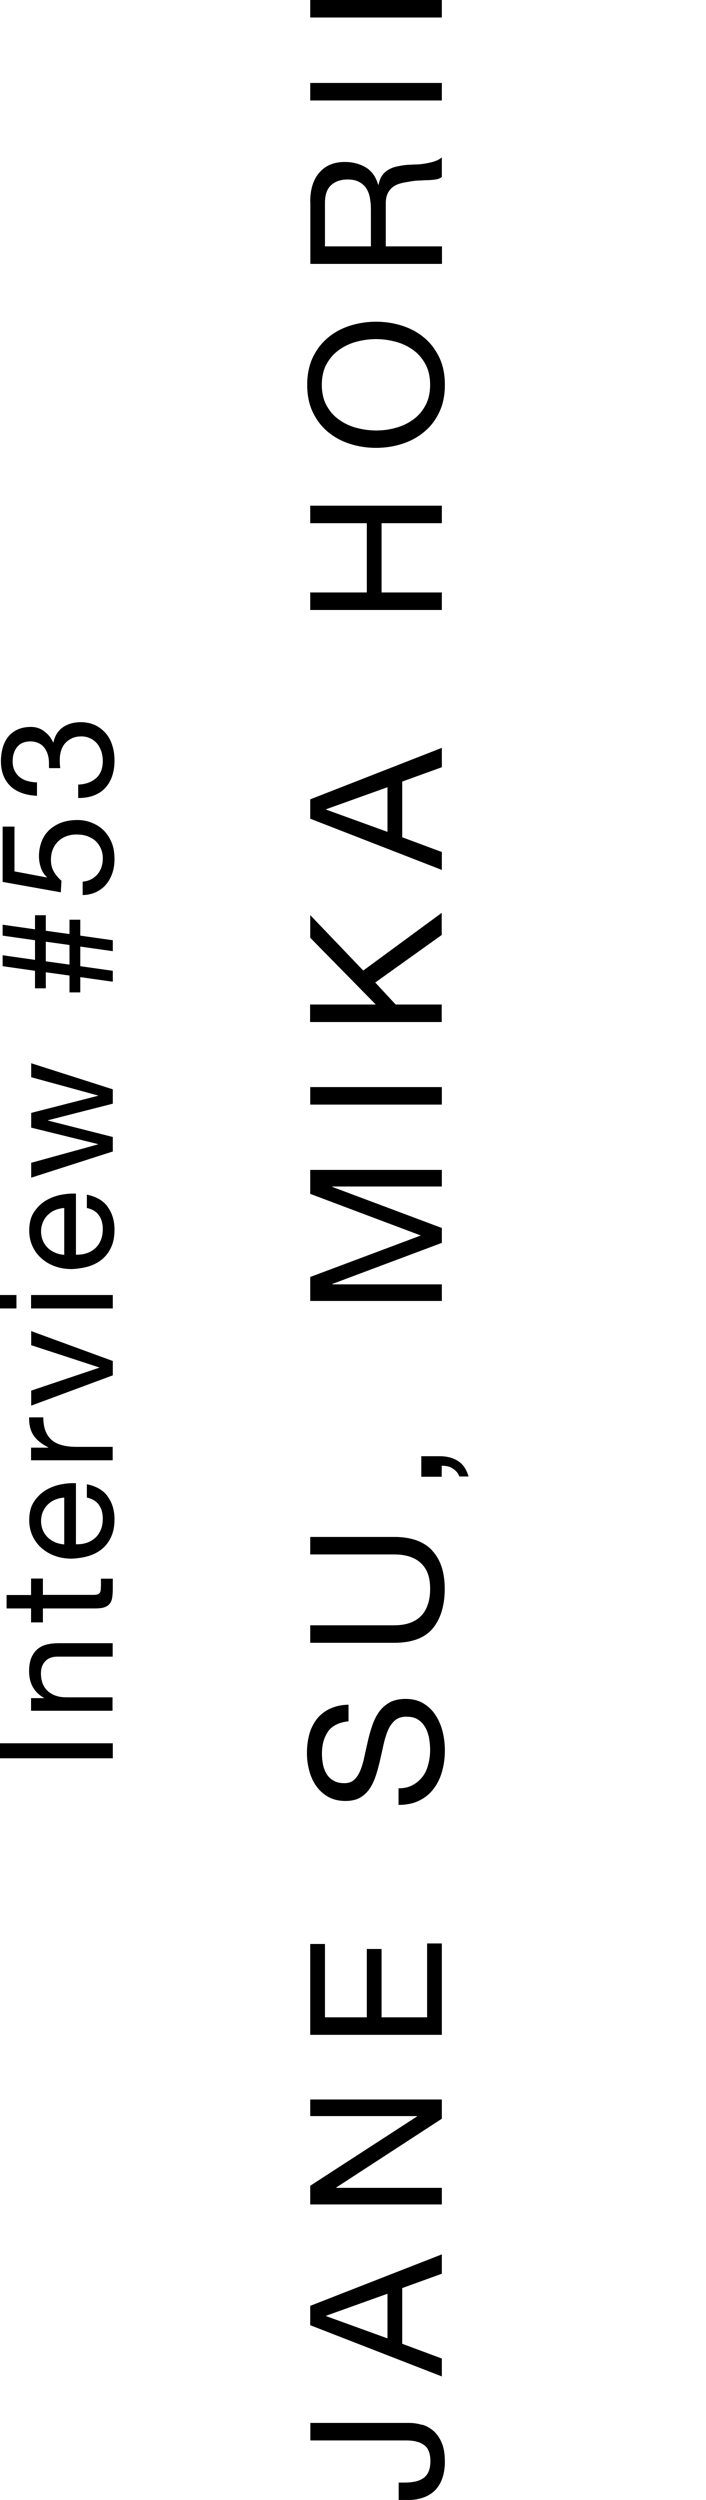
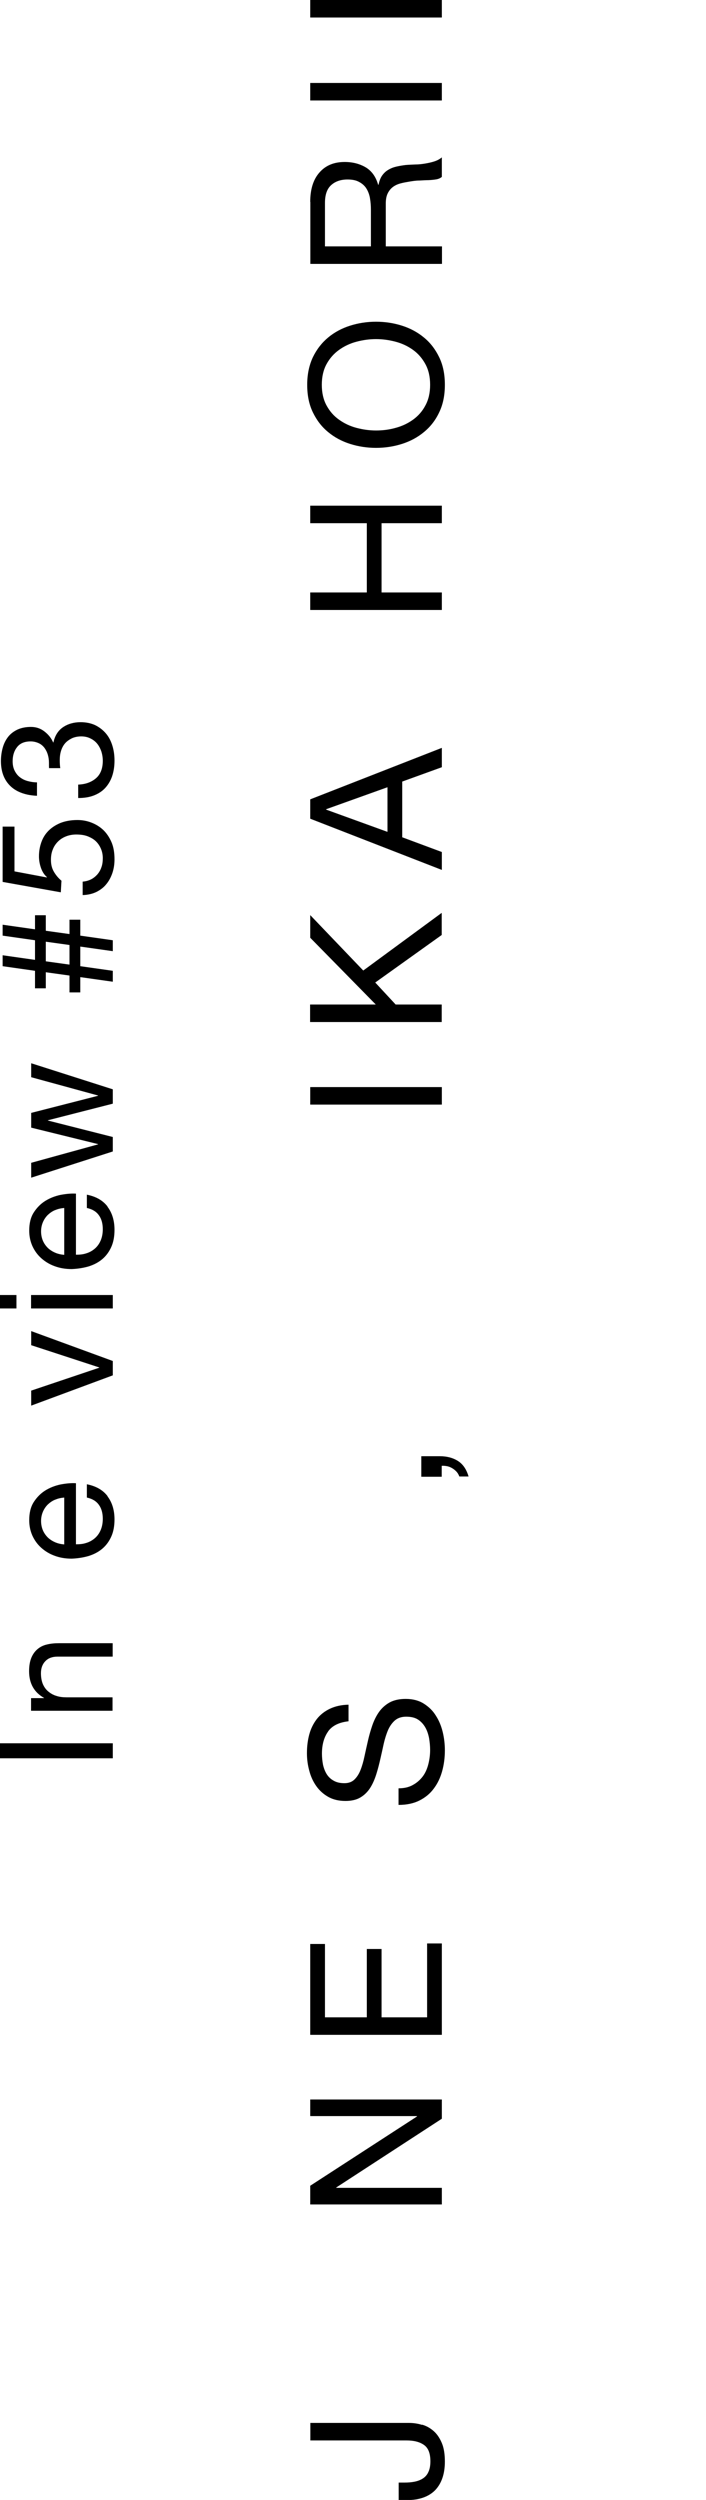
<svg xmlns="http://www.w3.org/2000/svg" id="_レイヤー_2" viewBox="0 0 53.64 189.84">
  <g id="_レイヤー_1-2">
    <path d="m0,132.38h8.57v1.14H0v-1.14Z" />
    <path d="m2.36,128.95h.98v-.02c-.75-.42-1.13-1.1-1.13-2.02,0-.41.06-.75.17-1.02.11-.27.27-.49.47-.66s.44-.29.71-.35c.28-.07.58-.1.92-.1h4.08v1.02h-4.2c-.38,0-.69.11-.91.34-.22.22-.34.53-.34.92,0,.31.05.58.14.81.1.23.23.42.41.57.18.15.38.27.62.34.24.08.49.11.77.11h3.5v1.02H2.36v-.96Z" />
-     <path d="m2.36,119.87h.9v1.24h3.85c.12,0,.22-.01.29-.03s.13-.06.17-.11c.04-.06.07-.13.08-.23.01-.1.02-.23.02-.39v-.47h.9v.78c0,.26-.02.49-.05.68s-.1.34-.2.46-.23.2-.41.26-.41.08-.7.08h-3.95v1.06h-.9v-1.06H.5v-1.02h1.86v-1.24Z" />
    <path d="m8.17,113.63c.35.46.53,1.05.53,1.75,0,.5-.08.93-.24,1.29-.16.36-.38.67-.67.92s-.63.43-1.03.56c-.4.12-.84.19-1.31.21-.47,0-.9-.07-1.3-.22-.39-.14-.73-.35-1.02-.61-.29-.26-.51-.57-.67-.92-.16-.36-.24-.75-.24-1.17,0-.55.11-1.01.34-1.37.23-.36.52-.66.87-.88.35-.22.74-.37,1.15-.46.42-.08.81-.12,1.19-.1v4.64c.27,0,.53-.02.77-.1.24-.07.46-.19.65-.35.19-.16.34-.36.45-.61.11-.25.17-.54.17-.88,0-.43-.1-.79-.3-1.06-.2-.28-.5-.46-.91-.55v-1.01c.7.14,1.22.44,1.57.9Zm-3.98.25c-.22.09-.4.22-.56.37-.16.16-.28.34-.37.55-.09.21-.14.45-.14.7s.05.5.14.71c.09.21.22.39.38.55.16.15.35.27.56.36s.44.14.68.16v-3.56c-.24.02-.47.07-.68.16Z" />
-     <path d="m2.36,109.93h1.31v-.02c-.5-.25-.88-.55-1.12-.91-.24-.36-.35-.82-.34-1.37h1.08c0,.41.06.76.17,1.04.11.29.28.52.49.7.22.18.48.3.79.38.31.08.66.12,1.06.12h2.76v1.02H2.36v-.96Z" />
    <path d="m8.57,104.44l-6.2,2.3v-1.14l5.17-1.74v-.02l-5.17-1.69v-1.07l6.2,2.27v1.09Z" />
    <path d="m1.25,99.36H0v-1.02h1.25v1.02Zm1.12-1.02h6.2v1.02H2.36v-1.02Z" />
    <path d="m8.17,91.64c.35.46.53,1.05.53,1.75,0,.5-.08.93-.24,1.29-.16.36-.38.67-.67.92s-.63.43-1.03.56c-.4.12-.84.19-1.31.21-.47,0-.9-.07-1.3-.22-.39-.14-.73-.35-1.02-.61-.29-.26-.51-.57-.67-.92-.16-.36-.24-.75-.24-1.17,0-.55.11-1.01.34-1.37.23-.36.52-.66.87-.88.35-.22.74-.37,1.15-.46.42-.08.81-.12,1.19-.1v4.64c.27,0,.53-.02.77-.1.24-.07.46-.19.65-.35.19-.16.34-.36.45-.61.11-.25.17-.54.17-.88,0-.43-.1-.79-.3-1.06-.2-.28-.5-.46-.91-.55v-1.01c.7.14,1.22.44,1.57.9Zm-3.98.25c-.22.09-.4.22-.56.37-.16.16-.28.34-.37.55-.09.21-.14.45-.14.7s.05.5.14.71c.09.21.22.39.38.55.16.15.35.27.56.36s.44.14.68.16v-3.56c-.24.02-.47.07-.68.16Z" />
    <path d="m8.57,83.81l-4.93,1.26v.02l4.93,1.25v1.1l-6.2,1.99v-1.13l5.08-1.4v-.02l-5.08-1.25v-1.12l5.08-1.3v-.02l-5.08-1.39v-1.06l6.2,1.98v1.08Z" />
    <path d="m6.1,75.36h-.82v-1.28l-1.8-.25v1.22h-.82v-1.33l-2.46-.35v-.83l2.46.35v-1.49l-2.46-.35v-.83l2.46.35v-1.07h.82v1.18l1.8.25v-1.09h.82v1.21l2.47.35v.83l-2.47-.35v1.49l2.47.35v.83l-2.47-.35v1.16Zm-.82-2.11v-1.49l-1.8-.25v1.49l1.8.25Z" />
    <path d="m1.1,66.17l2.45.46.02-.02c-.21-.18-.36-.42-.46-.71-.1-.29-.15-.58-.15-.87,0-.38.06-.73.18-1.07s.3-.63.55-.88.55-.44.91-.59c.36-.14.79-.22,1.28-.22.36,0,.71.06,1.05.19s.64.31.91.56c.26.25.47.56.63.93.16.37.23.81.23,1.3,0,.37-.05.71-.16,1.04-.11.32-.26.61-.47.86-.2.25-.46.44-.76.59-.3.14-.65.22-1.03.23v-1.02c.22-.02.42-.07.61-.16.19-.09.35-.22.49-.37.14-.16.25-.34.32-.55.08-.21.11-.45.11-.7,0-.24-.04-.47-.13-.69s-.21-.41-.38-.58-.38-.29-.63-.39c-.25-.1-.55-.14-.88-.14-.28,0-.54.05-.77.14s-.44.22-.61.39-.31.37-.4.61c-.1.24-.14.5-.14.79,0,.34.07.63.22.89.15.26.34.49.58.69l-.05.88-4.42-.79v-4.2h.9v3.43Z" />
    <path d="m3.72,58.26v-.34c0-.22-.03-.42-.09-.62-.06-.2-.15-.37-.26-.52-.12-.15-.26-.27-.44-.35s-.38-.13-.6-.13c-.46,0-.8.14-1.03.43-.23.29-.34.65-.34,1.08,0,.27.05.51.15.71.1.2.23.37.4.5s.36.23.59.29c.22.06.46.1.71.1v1.02c-.41-.02-.78-.08-1.12-.2-.34-.12-.62-.28-.86-.5-.24-.22-.43-.49-.56-.81s-.2-.7-.2-1.12c0-.37.05-.71.14-1.03.09-.32.23-.59.41-.82.18-.23.42-.41.71-.55.29-.13.63-.2,1.02-.2s.72.11,1.02.34.52.5.67.84h.02c.11-.52.36-.91.73-1.16s.82-.38,1.33-.38c.42,0,.8.08,1.12.23.32.16.59.37.81.63.22.26.38.57.49.93.11.36.16.73.16,1.13,0,.43-.06.82-.18,1.18-.12.35-.3.65-.53.9s-.53.44-.87.57-.74.19-1.18.19v-1.02c.55-.02,1-.18,1.35-.48.35-.3.52-.75.52-1.33,0-.25-.04-.48-.11-.71-.08-.22-.18-.42-.32-.59-.14-.17-.31-.3-.52-.4-.2-.1-.43-.15-.69-.15s-.5.05-.7.14c-.2.1-.38.22-.52.38-.14.16-.24.35-.31.57-.07.22-.1.46-.1.71,0,.22.01.42.04.61h-.86s.01-.08.01-.11Z" />
-     <path d="m32.07,184.12c.33.1.62.26.88.49s.46.53.62.91.23.85.23,1.41c0,.93-.25,1.65-.73,2.16-.49.5-1.21.76-2.16.76h-.62v-1.33h.42c.29,0,.56-.02.8-.07.24-.05.45-.13.63-.25.18-.12.32-.28.41-.49.1-.21.15-.48.15-.8,0-.61-.16-1.02-.49-1.25-.33-.23-.76-.34-1.32-.34h-7.31v-1.33h7.5c.34,0,.67.05.99.15Z" />
-     <path d="m23.57,175.1l10-3.91v1.47l-3.01,1.09v4.23l3.01,1.12v1.36l-10-3.89v-1.47Zm5.87-.92l-4.66,1.67v.03l4.66,1.69v-3.39Z" />
+     <path d="m32.07,184.12c.33.1.62.26.88.49s.46.53.62.91.23.85.23,1.41c0,.93-.25,1.65-.73,2.16-.49.5-1.21.76-2.16.76h-.62v-1.33h.42c.29,0,.56-.02.8-.07.24-.05.45-.13.63-.25.18-.12.32-.28.41-.49.1-.21.15-.48.15-.8,0-.61-.16-1.02-.49-1.25-.33-.23-.76-.34-1.32-.34h-7.31v-1.33h7.5c.34,0,.67.05.99.15" />
    <path d="m23.57,165.98l8.11-5.26v-.03h-8.11v-1.26h10v1.46l-8.02,5.22v.03h8.02v1.26h-10v-1.41Z" />
    <path d="m23.57,147.62h1.12v5.57h3.18v-5.19h1.12v5.19h3.46v-5.61h1.12v6.94h-10v-6.9Z" />
    <path d="m24.94,131.47c-.32.44-.48,1.01-.48,1.7,0,.28.03.56.08.83.06.27.15.51.28.72s.31.38.53.5c.22.13.49.19.82.19.31,0,.56-.09.75-.27.19-.18.35-.42.47-.73.12-.3.22-.65.3-1.03s.17-.77.26-1.17c.09-.4.2-.79.33-1.17.13-.38.3-.73.51-1.03.21-.3.49-.55.81-.73.33-.18.74-.27,1.23-.27.53,0,.99.12,1.37.36.38.24.69.54.92.92.24.37.41.79.52,1.25.11.46.16.92.16,1.38,0,.56-.07,1.09-.21,1.59-.14.5-.35.94-.64,1.32-.28.38-.65.68-1.09.9-.44.22-.97.33-1.58.33v-1.26c.42,0,.78-.08,1.08-.25.3-.16.55-.38.75-.64s.34-.58.43-.93c.09-.35.14-.72.14-1.09,0-.3-.03-.6-.08-.9-.06-.3-.15-.58-.29-.82-.14-.24-.32-.44-.55-.59s-.53-.22-.9-.22c-.34,0-.62.09-.84.27-.21.18-.39.42-.53.73-.13.3-.24.65-.33,1.03-.08.38-.17.77-.26,1.17-.09.4-.19.79-.31,1.17-.12.38-.27.73-.46,1.03-.19.3-.44.55-.74.73-.3.18-.68.27-1.14.27-.5,0-.94-.1-1.31-.31-.37-.21-.67-.48-.91-.82-.24-.34-.42-.73-.53-1.16-.12-.43-.18-.88-.18-1.34,0-.51.06-.99.18-1.43s.31-.82.57-1.16c.26-.33.59-.59.99-.78.4-.19.87-.3,1.42-.31v1.26c-.72.08-1.24.33-1.56.78Z" />
-     <path d="m32.83,117.74c.64.68.96,1.65.96,2.91s-.31,2.29-.92,3.02c-.61.72-1.58,1.08-2.92,1.08h-6.38v-1.33h6.38c.9,0,1.58-.24,2.04-.71.46-.48.69-1.16.69-2.06s-.23-1.5-.69-1.94-1.14-.67-2.04-.67h-6.38v-1.33h6.38c1.28,0,2.24.34,2.88,1.02Z" />
    <path d="m32.01,110.58h1.41c.53,0,.99.12,1.37.36.38.24.65.63.81,1.18h-.7c-.06-.16-.14-.29-.25-.4s-.22-.19-.35-.26-.25-.11-.38-.13c-.13-.02-.25-.03-.36-.02v.83h-1.55v-1.55Z" />
-     <path d="m23.57,96.97l8.4-3.15-8.4-3.16v-1.82h10v1.26h-8.32v.03l8.32,3.12v1.13l-8.32,3.12v.03h8.32v1.26h-10v-1.82Z" />
    <path d="m23.57,82.55h10v1.33h-10v-1.33Z" />
    <path d="m23.57,76.28h4.98l-4.98-5.07v-1.72l4.03,4.21,5.96-4.38v1.68l-5.05,3.61,1.55,1.67h3.5v1.33h-10v-1.33Z" />
    <path d="m23.57,60.7l10-3.91v1.47l-3.01,1.09v4.23l3.01,1.12v1.36l-10-3.89v-1.47Zm5.87-.92l-4.66,1.67v.03l4.66,1.69v-3.39Z" />
    <path d="m23.57,44.99h4.3v-5.26h-4.3v-1.33h10v1.33h-4.58v5.26h4.58v1.33h-10v-1.33Z" />
    <path d="m26.6,33.71c-.63-.2-1.19-.5-1.67-.9-.49-.4-.87-.9-1.16-1.5-.29-.6-.43-1.29-.43-2.09s.15-1.49.43-2.09c.29-.6.68-1.1,1.16-1.5s1.04-.7,1.67-.9c.63-.2,1.29-.3,1.97-.3s1.34.1,1.97.3c.63.2,1.19.5,1.67.9.49.4.87.9,1.16,1.5.29.6.43,1.29.43,2.09s-.14,1.49-.43,2.09c-.28.6-.67,1.1-1.16,1.5-.48.4-1.04.7-1.67.9-.63.2-1.29.3-1.97.3s-1.34-.1-1.97-.3Zm3.46-1.22c.49-.13.93-.34,1.32-.62.39-.28.71-.64.94-1.08.24-.44.36-.96.36-1.57s-.12-1.13-.36-1.57c-.24-.44-.55-.8-.94-1.08-.39-.28-.83-.49-1.32-.62s-.99-.2-1.49-.2-1,.07-1.49.2c-.49.13-.93.34-1.32.62-.39.28-.71.64-.95,1.08s-.36.96-.36,1.57.12,1.13.36,1.57.55.8.95,1.08c.39.28.83.49,1.32.62.49.13.99.2,1.49.2s1-.06,1.49-.2Z" />
    <path d="m23.57,15.33c0-.95.23-1.7.7-2.23.47-.54,1.11-.8,1.92-.8.61,0,1.14.14,1.6.41.46.28.77.72.94,1.32h.03c.06-.29.15-.53.28-.71.13-.18.29-.33.47-.43.18-.11.39-.19.61-.24.22-.05.46-.09.7-.12.24-.02.49-.03.74-.04.25,0,.5-.03.74-.07.24-.04.47-.09.69-.16.22-.07.41-.17.58-.31v1.48c-.1.09-.24.16-.42.19-.18.03-.38.05-.59.06-.22,0-.46.02-.71.03-.25,0-.5.04-.74.08-.24.04-.47.08-.69.14-.22.06-.41.15-.57.27-.16.12-.29.28-.39.48s-.15.46-.15.78v3.25h4.27v1.33h-10v-4.7Zm4.54-.28c-.05-.28-.14-.52-.27-.73-.13-.21-.32-.38-.55-.5-.23-.13-.52-.19-.89-.19-.5,0-.92.14-1.23.42-.32.28-.48.73-.48,1.36v3.3h3.49v-2.77c0-.31-.02-.6-.07-.88Z" />
    <path d="m23.57,6.3h10v1.33h-10v-1.33Z" />
    <path d="m23.57,0h10v1.33h-10V0Z" />
  </g>
</svg>